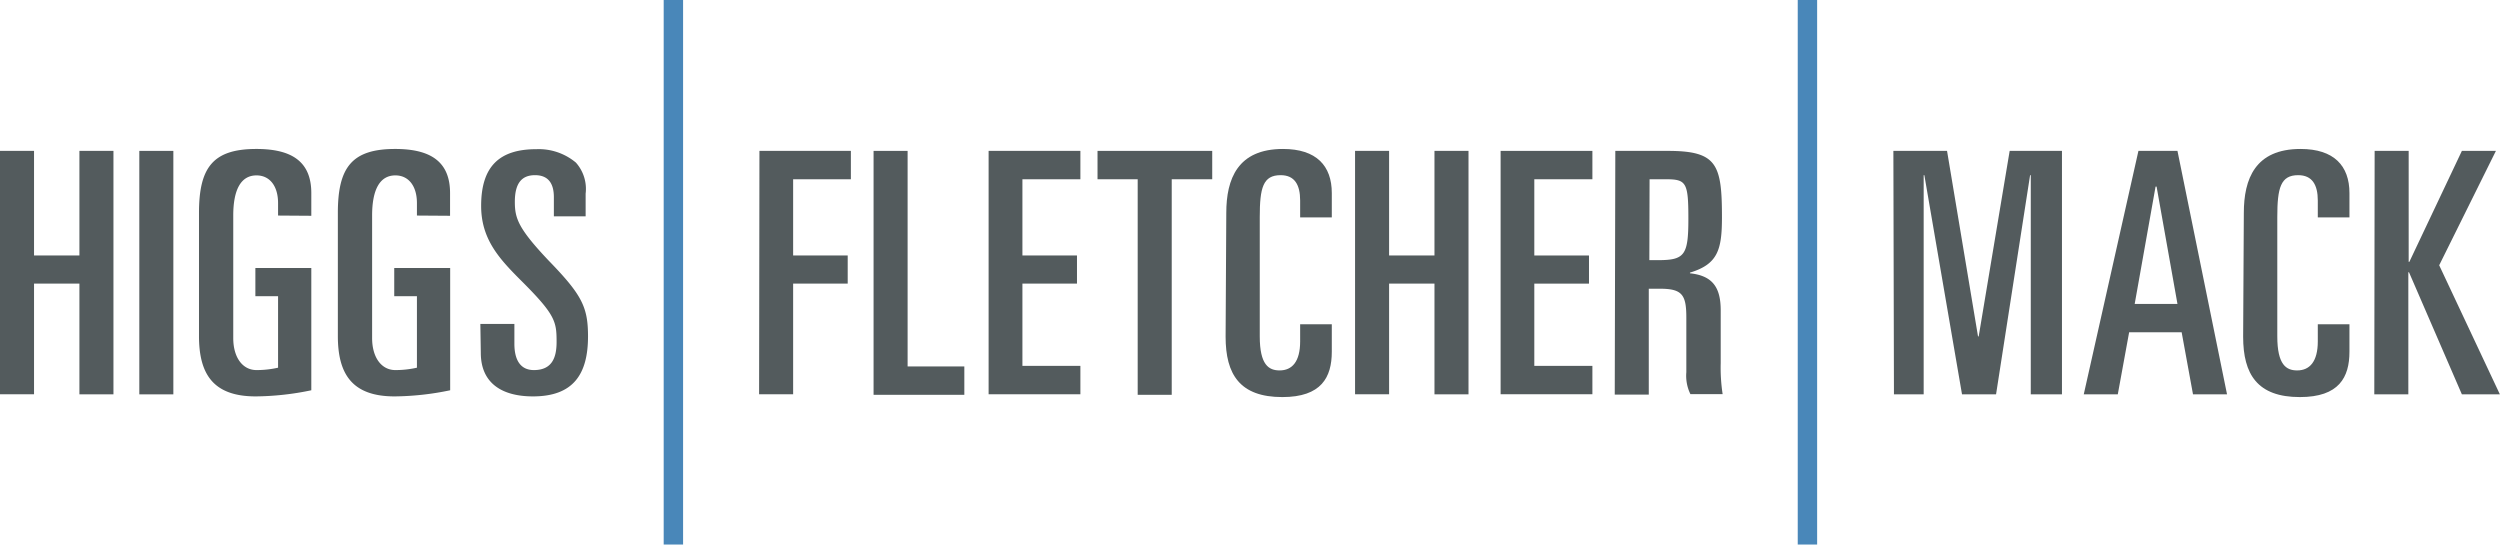
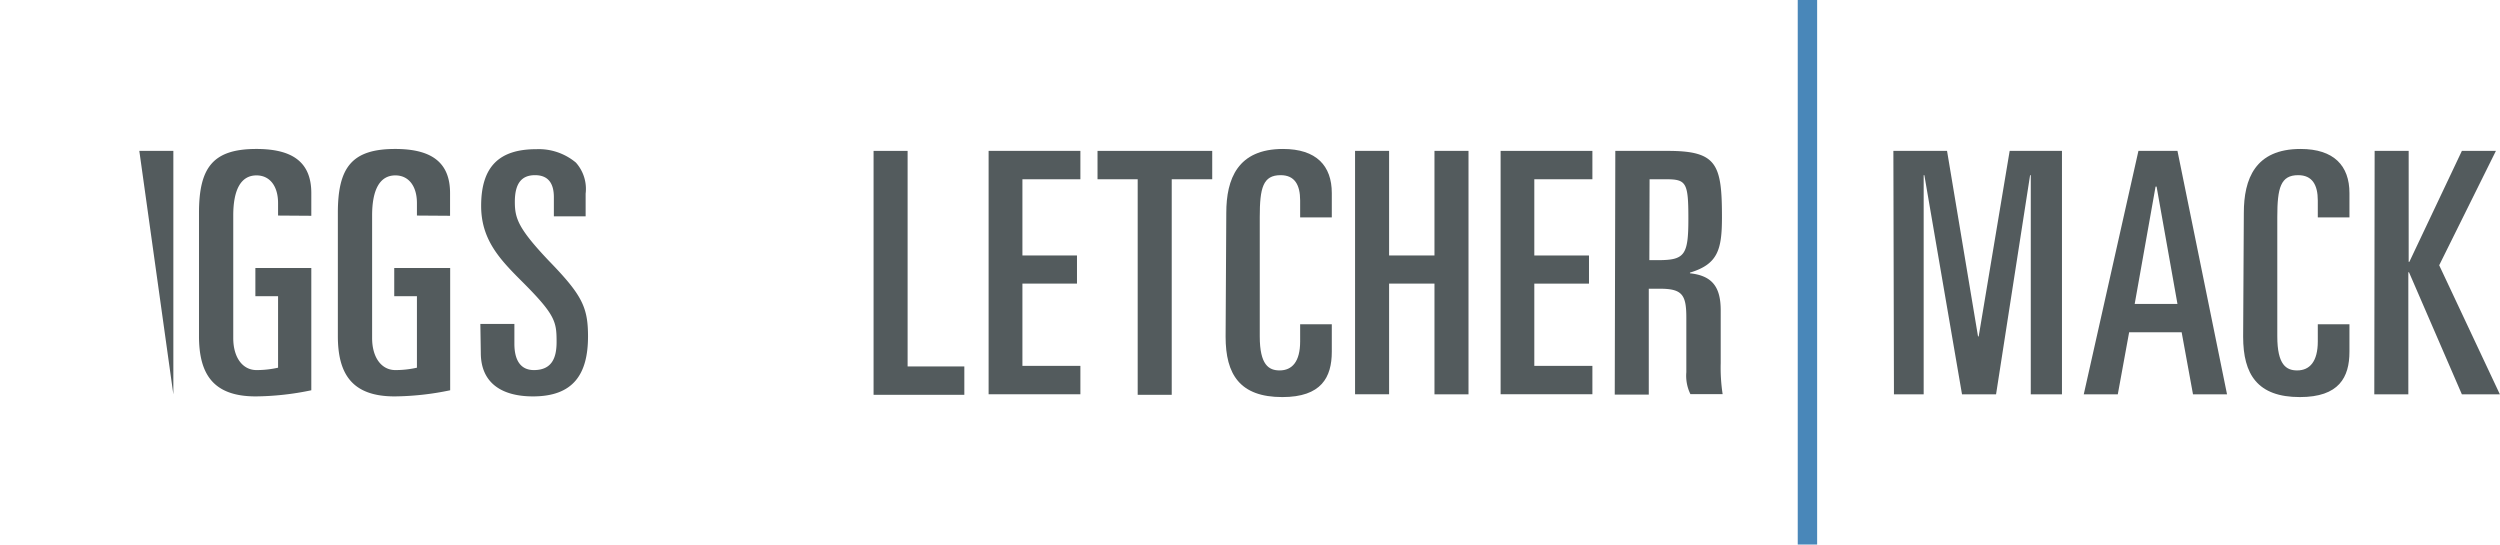
<svg xmlns="http://www.w3.org/2000/svg" viewBox="0 0 220.36 48">
  <defs>
    <style>.a{fill:#535b5d;}.b{fill:#4987b9;}</style>
  </defs>
  <title>higgs-fletcher-mack-logo</title>
-   <path class="a" d="M0,13.3H3v9.22h4V13.3h3V34.76h-3V25H3v9.75H0Z" />
-   <path class="a" d="M12.28,13.3h3V34.76h-3Z" />
+   <path class="a" d="M12.28,13.3h3V34.76Z" />
  <path class="a" d="M24.51,19v-1.1c0-1.51-.74-2.44-1.9-2.44-1.37,0-2.05,1.25-2.05,3.54V29.8c0,1.72.83,2.82,2.05,2.82a8.62,8.62,0,0,0,1.9-.21v-6.3h-2V23.62h4.93V34.4a24.74,24.74,0,0,1-4.9.54c-3.78,0-5-2-5-5.32V18.77c0-4,1.22-5.64,5.06-5.64,3.18,0,4.84,1.16,4.84,3.89v2Z" />
  <path class="a" d="M36.75,19v-1.1c0-1.51-.74-2.44-1.9-2.44-1.37,0-2.05,1.25-2.05,3.54V29.8c0,1.72.83,2.82,2.05,2.82a8.62,8.62,0,0,0,1.9-.21v-6.3h-2V23.62h4.93V34.4a24.74,24.74,0,0,1-4.9.54c-3.77,0-5-2-5-5.32V18.77c0-4,1.22-5.64,5.05-5.64,3.18,0,4.84,1.16,4.84,3.89v2Z" />
  <path class="a" d="M42.34,28.55h3V30.3c0,1.43.53,2.32,1.72,2.32,1.58,0,2-1.07,2-2.47,0-1.81-.09-2.4-3.18-5.47-1.9-1.9-3.47-3.62-3.47-6.53,0-3.51,1.63-5,4.87-5a5.1,5.1,0,0,1,3.48,1.18,3.48,3.48,0,0,1,.86,2.74v2h-2.8V17.38c0-1.22-.5-1.94-1.66-1.94s-1.78.69-1.78,2.35c0,1.46.3,2.35,3,5.2,2.91,3,3.45,4.07,3.45,6.66,0,3.35-1.31,5.29-4.85,5.29-2.73,0-4.6-1.16-4.6-3.84Z" />
-   <path class="a" d="M66.94,13.3H75v2.5H69.91v6.72h4.81V25H69.91v9.75h-3Z" />
  <path class="a" d="M77,13.3h3v19h5v2.5H77Z" />
  <path class="a" d="M87.14,13.3h8.09v2.5H90.12v6.72h4.81V25H90.12v7.25h5.11v2.5H87.14Z" />
  <path class="a" d="M96.74,13.3h10.11v2.5h-3.57v19h-3v-19H96.74Z" />
  <path class="a" d="M108.09,18.77c0-3,1-5.64,5-5.64,2.94,0,4.3,1.48,4.3,3.89v2.14h-2.79V17.67c0-1.36-.47-2.23-1.72-2.23-1.55,0-1.84,1.1-1.84,3.69V29.65c0,2.52.8,3,1.75,3,1.1,0,1.81-.77,1.81-2.56V28.58h2.79V31c0,2.26-.92,4-4.36,4-3.75,0-5-2-5-5.32Z" />
  <path class="a" d="M119.44,13.3h3v9.22h4V13.3h3V34.76h-3V25h-4v9.75h-3Z" />
  <path class="a" d="M132.27,13.3h8.09v2.5h-5.12v6.72h4.82V25h-4.82v7.25h5.12v2.5h-8.09Z" />
  <path class="a" d="M142.38,13.3H147c4.34,0,4.78,1.16,4.78,5.86,0,2.88-.38,4.13-2.82,4.87v.06c2,.21,2.71,1.25,2.71,3.27V32a15.44,15.44,0,0,0,.17,2.74H149a3.67,3.67,0,0,1-.36-1.93V28c0-2-.35-2.55-2.31-2.55h-1v9.33h-3Zm3,9.63h.77c2.35,0,2.67-.44,2.67-3.65s-.18-3.48-2-3.48h-1.42Z" />
  <path class="a" d="M166.89,13.3h4.73l2.73,16.35h.06l2.73-16.35h4.61V34.76H179V15.44h-.06l-3,19.32h-3l-3.32-19.32h-.06V34.76h-2.62Z" />
  <path class="a" d="M188.49,13.3h3.44l4.37,21.46h-3l-1-5.47h-4.63l-1,5.47h-3Zm-.33,13.49h3.77l-1.84-10.34H190Z" />
  <path class="a" d="M197.78,18.77c0-3,1-5.64,5-5.64,2.94,0,4.31,1.48,4.31,3.89v2.14h-2.79V17.67c0-1.36-.48-2.23-1.73-2.23-1.54,0-1.84,1.1-1.84,3.69V29.65c0,2.52.8,3,1.75,3,1.1,0,1.82-.77,1.82-2.56V28.58h2.79V31c0,2.26-.92,4-4.37,4-3.74,0-5-2-5-5.32Z" />
  <path class="a" d="M209.31,13.3h3v9.78h.06L217,13.3h3l-5,10.08,5.35,11.38H217L212.34,24h-.06V34.76h-3Z" />
-   <rect class="b" x="58.5" width="1.71" height="48" />
  <rect class="b" x="158.46" width="1.71" height="48" />
</svg>